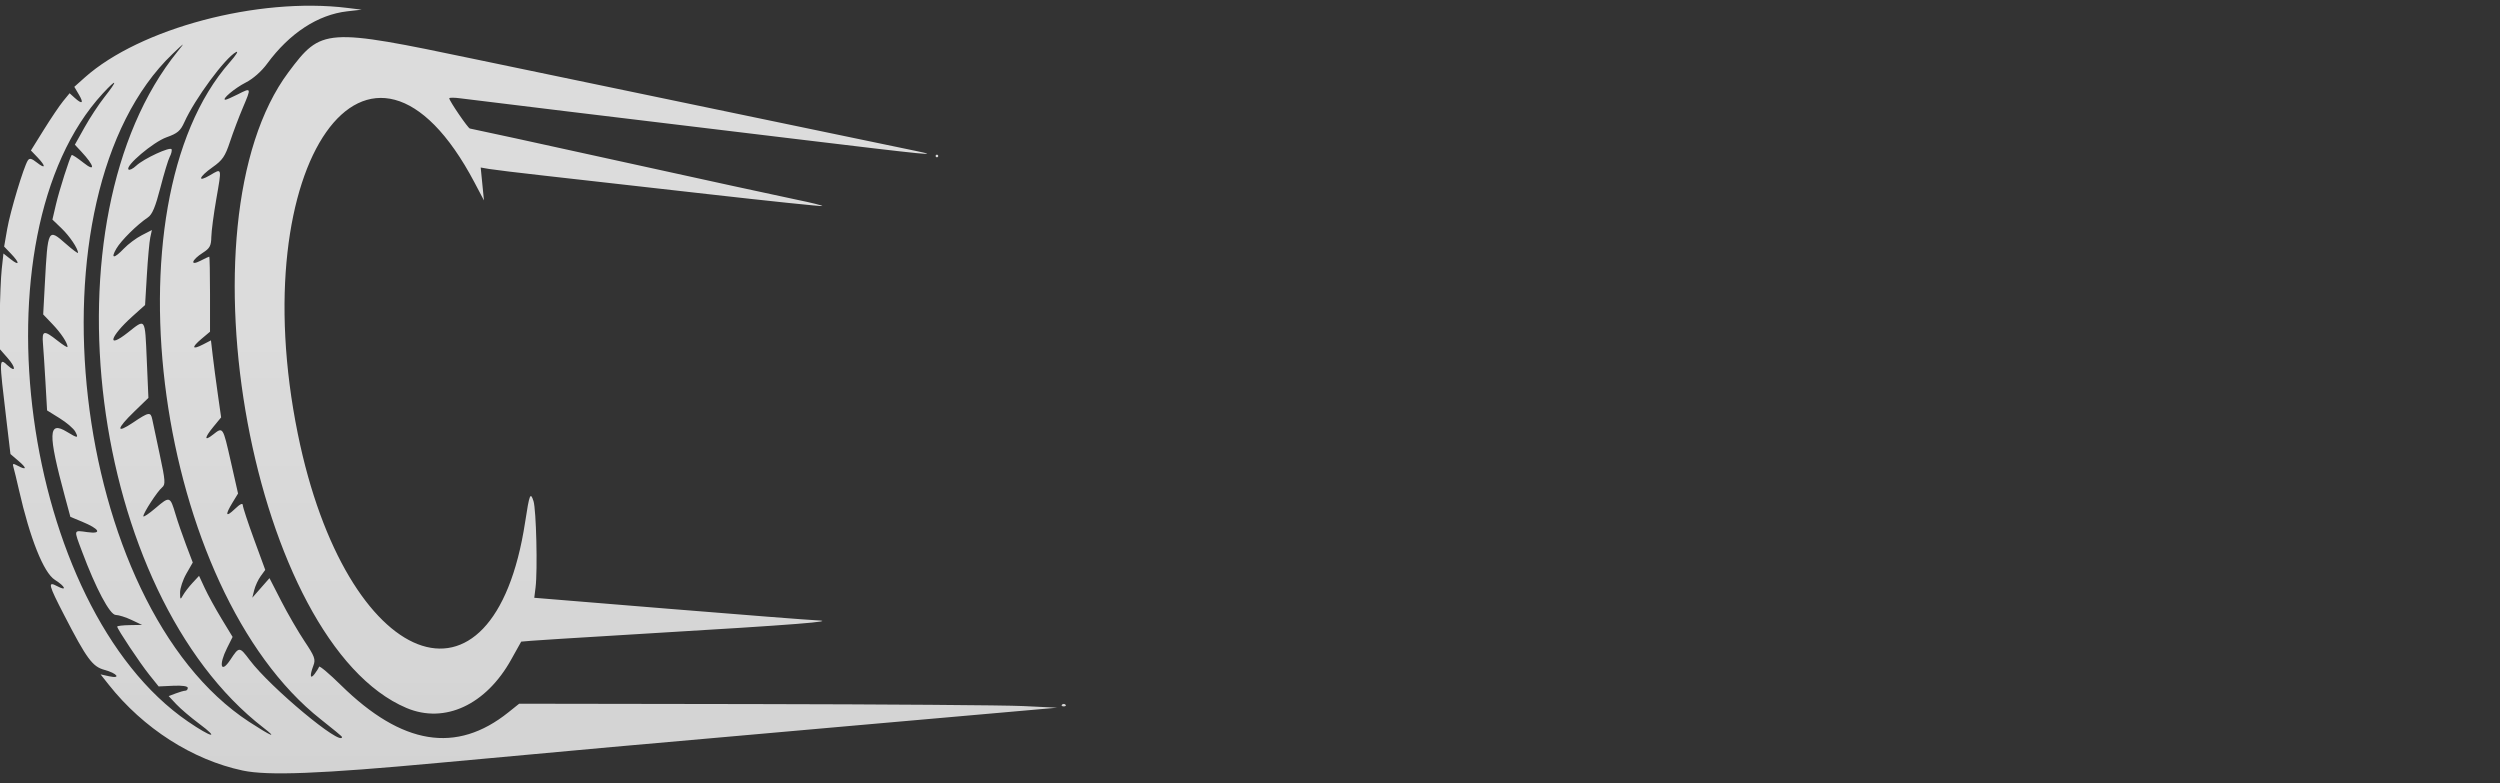
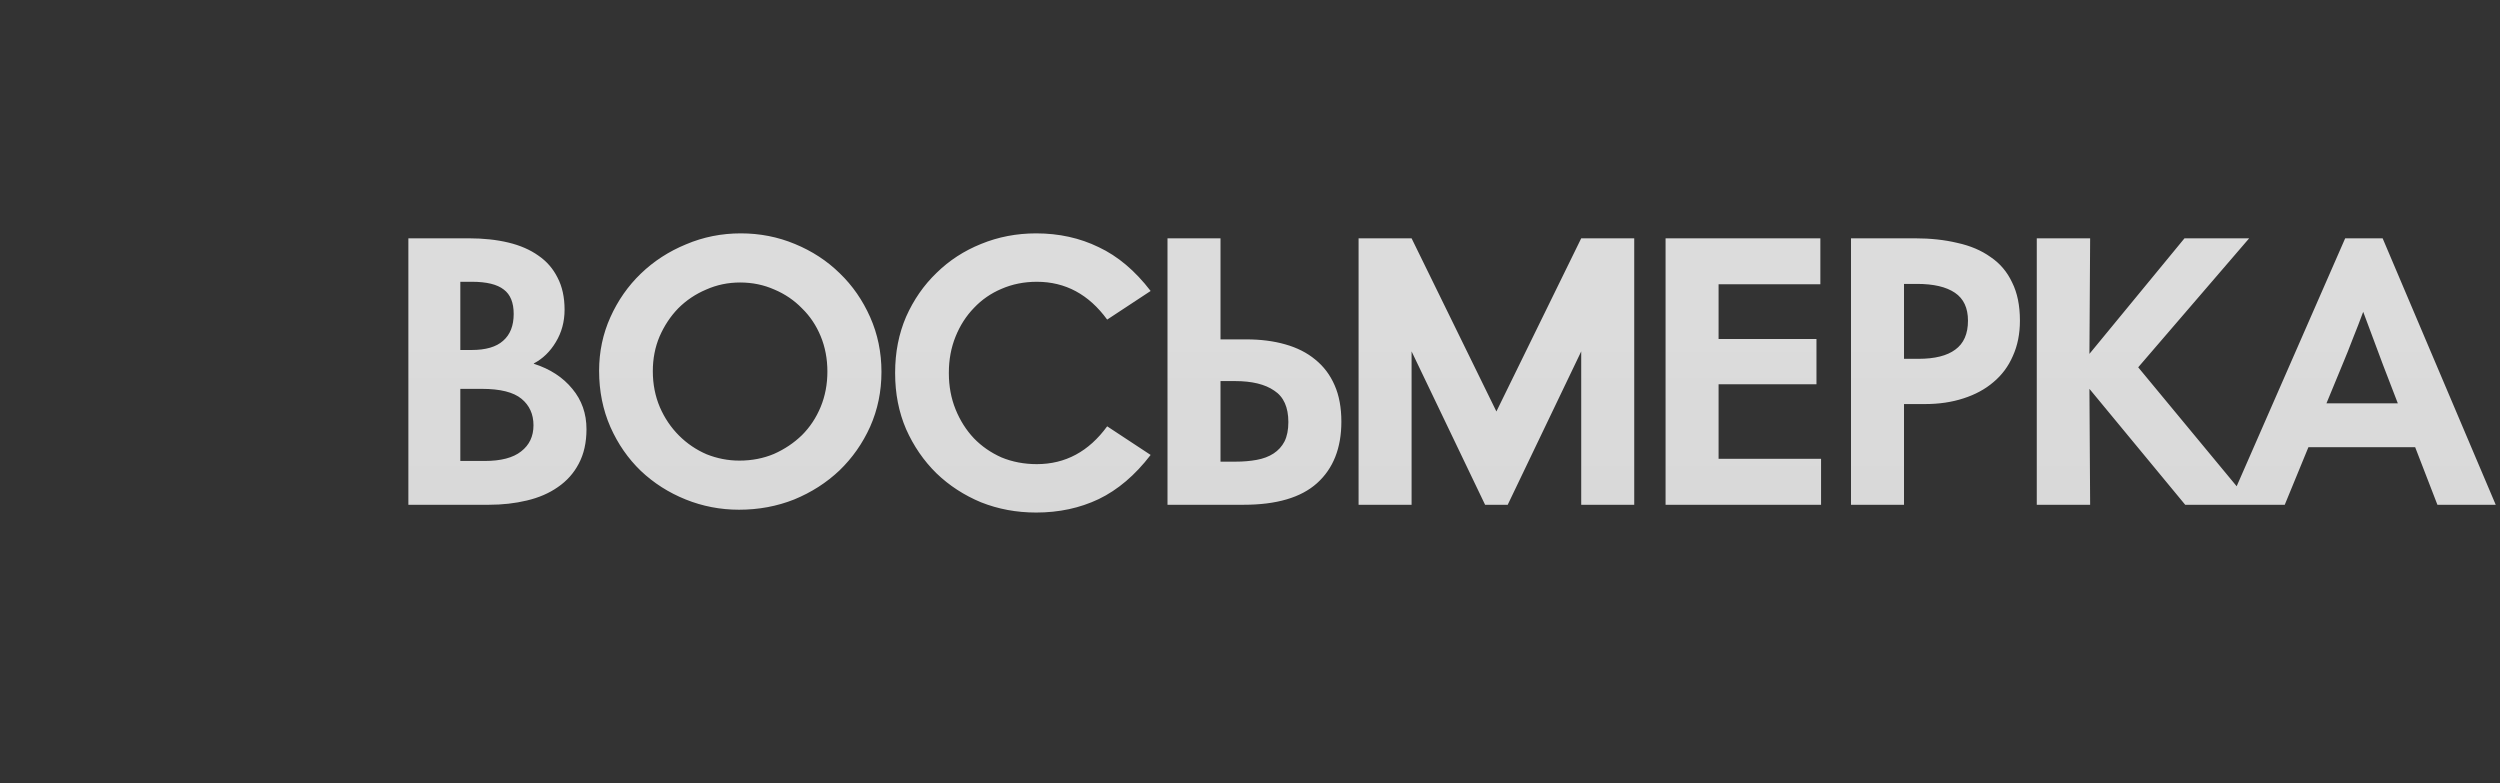
<svg xmlns="http://www.w3.org/2000/svg" xmlns:ns1="http://sodipodi.sourceforge.net/DTD/sodipodi-0.dtd" xmlns:ns2="http://www.inkscape.org/namespaces/inkscape" xmlns:xlink="http://www.w3.org/1999/xlink" width="150mm" height="47mm" viewBox="0 0 150 47" version="1.1" id="svg1" ns1:docname="logo2.svg" ns2:version="1.4.2 (a7c7f12d92, 2025-10-31)">
  <rect x="0" y="0" width="150" height="47" fill="#333333" stroke="none" />
  <ns1:namedview id="namedview1" pagecolor="#ffffff" bordercolor="#000000" borderopacity="0.25" ns2:showpageshadow="2" ns2:pageopacity="0.0" ns2:pagecheckerboard="0" ns2:deskcolor="#d1d1d1" ns2:document-units="mm" ns2:zoom="0.86695139" ns2:cx="204.74043" ns2:cy="148.79727" ns2:window-width="1920" ns2:window-height="953" ns2:window-x="0" ns2:window-y="0" ns2:window-maximized="1" ns2:current-layer="layer1" />
  <defs id="defs1">
    <linearGradient id="linearGradient6" ns2:collect="always">
      <stop style="stop-color:#c3c3c3;stop-opacity:1;" offset="0.125" id="stop6" />
      <stop style="stop-color:#ffffff;stop-opacity:0.827;" offset="0.53" id="stop7" />
    </linearGradient>
    <linearGradient id="linearGradient2" ns2:collect="always">
      <stop style="stop-color:#cccccc;stop-opacity:1;" offset="0" id="stop2" />
      <stop style="stop-color:#999999;stop-opacity:1" offset="1" id="stop3" />
    </linearGradient>
    <linearGradient ns2:collect="always" xlink:href="#linearGradient2" id="linearGradient3" x1="65.807" y1="76.133" x2="84.194" y2="50.826" gradientUnits="userSpaceOnUse" />
    <linearGradient ns2:collect="always" xlink:href="#linearGradient6" id="linearGradient7" x1="384.768" y1="651.315" x2="384.768" y2="34.97" gradientUnits="userSpaceOnUse" spreadMethod="pad" />
  </defs>
  <g id="layer1" style="fill:url(#linearGradient3);fill-rule:nonzero">
    <g id="g2-1-1" transform="matrix(0.243,0,0,0.243,-18.641,-60.011)" style="fill:url(#linearGradient7);fill-rule:nonzero;fill-opacity:1;stroke:none;stroke-width:0.435;stroke-dasharray:none">
-       <path style="fill:url(#linearGradient7);stroke-width:0.435;fill-rule:nonzero;fill-opacity:1;stroke:none;stroke-dasharray:none" d="m 136.638,437.215 c -12.394,-2.632 -24.535,-10.411 -33.072,-21.189 l -2.021,-2.552 2.132,0.468 c 3.025,0.664 1.967,-0.738 -1.2,-1.591 -2.929,-0.789 -4.35,-2.722 -9.906,-13.481 -3.923,-7.596 -4.135,-8.459 -1.772,-7.194 2.545,1.362 2.111,0.126 -0.545,-1.551 -2.759,-1.741 -6.139,-10.206 -8.857,-22.18 -0.544,-2.395 -1.148,-4.888 -1.342,-5.539 -0.304,-1.017 -0.168,-1.086 0.956,-0.484 2.284,1.222 2.434,0.709 0.323,-1.101 l -2.041,-1.749 -0.996,-8.393 c -1.845,-15.55 -1.848,-15.442 0.349,-13.454 2.048,1.853 1.993,0.459 -0.075,-1.897 l -1.977,-2.251 0.07,-7.985 c 0.038,-4.392 0.256,-9.684 0.484,-11.761 l 0.414,-3.776 1.775,1.401 c 2.251,1.777 2.303,0.961 0.087,-1.353 l -1.689,-1.763 0.759,-4.357 c 0.754,-4.328 4.063,-15.321 5.088,-16.902 0.415,-0.64 0.924,-0.521 2.261,0.531 2.174,1.71 2.244,0.907 0.115,-1.316 l -1.611,-1.681 3.193,-5.133 c 1.756,-2.823 3.905,-6.003 4.775,-7.066 l 1.582,-1.933 1.245,1.126 c 1.873,1.695 2.321,1.358 1.051,-0.792 l -1.133,-1.919 2.55,-2.276 c 13.633,-12.167 42.841,-19.919 64.852,-17.21 l 3.551,0.437 -3.551,0.404 c -7.265,0.827 -14.262,5.402 -19.798,12.943 -1.397,1.903 -3.48,3.734 -5.295,4.655 -2.718,1.378 -6.094,4.239 -5.003,4.239 0.247,0 1.627,-0.601 3.068,-1.336 3.358,-1.713 3.366,-1.693 1.253,3.275 -0.981,2.307 -2.417,6.104 -3.191,8.438 -1.195,3.603 -1.844,4.552 -4.298,6.281 -3.429,2.417 -3.884,3.898 -0.603,1.962 2.953,-1.742 2.893,-1.976 1.521,5.912 -0.649,3.728 -1.201,7.941 -1.227,9.361 -0.04,2.165 -0.375,2.791 -2.076,3.874 -2.805,1.786 -3.292,3.378 -0.609,1.991 1.087,-0.562 2.064,-1.021 2.17,-1.019 0.106,10e-4 0.193,4.172 0.193,9.267 v 9.264 l -2.126,1.789 c -2.52,2.121 -2.325,2.772 0.406,1.36 l 1.951,-1.009 0.43,3.705 c 0.236,2.038 0.801,6.318 1.255,9.51 l 0.826,5.805 -1.855,2.251 c -2.319,2.813 -2.392,3.764 -0.154,2.003 2.484,-1.954 2.437,-2.026 4.39,6.601 l 1.797,7.939 -1.359,2.23 c -1.915,3.141 -1.693,3.754 0.573,1.584 1.276,-1.222 1.945,-1.539 1.962,-0.928 0.014,0.51 1.266,4.312 2.783,8.449 l 2.758,7.521 -1.122,1.54 c -0.617,0.847 -1.336,2.393 -1.598,3.436 l -0.476,1.896 2.121,-2.416 2.121,-2.416 2.905,5.663 c 1.598,3.114 4.186,7.58 5.753,9.924 2.515,3.762 2.77,4.466 2.181,6.014 -0.941,2.474 -0.792,3.502 0.299,2.062 0.509,-0.672 1.01,-1.476 1.114,-1.788 0.104,-0.312 2.533,1.736 5.397,4.552 15.075,14.815 28.501,16.992 41.343,6.706 l 2.658,-2.129 58.03,0.09 c 31.917,0.05 61.807,0.271 66.423,0.492 l 8.393,0.402 -50.035,4.406 c -57.686,5.08 -67.874,5.995 -102.653,9.213 -29.296,2.711 -42.212,3.217 -48.421,1.899 z m 24.534,-8.299 c 0,-0.113 -2.349,-2.056 -5.221,-4.318 -40.504,-31.904 -53.668,-126.984 -22.471,-162.306 1.538,-1.741 2.218,-2.856 1.512,-2.478 -2.713,1.452 -10.181,11.583 -12.754,17.302 -0.974,2.165 -1.696,2.779 -4.405,3.74 -3.276,1.164 -10.263,7.074 -9.392,7.946 0.242,0.242 1.093,-0.171 1.891,-0.918 1.886,-1.768 8.492,-4.823 8.755,-4.05 0.112,0.329 -0.098,1.161 -0.467,1.85 -0.369,0.689 -1.408,4.119 -2.309,7.622 -1.22,4.743 -2.008,6.617 -3.084,7.338 -2.662,1.784 -6.599,5.677 -7.777,7.69 -1.497,2.559 -0.58,2.558 1.853,-0.002 1.043,-1.098 3.025,-2.576 4.403,-3.285 l 2.507,-1.289 -0.397,1.833 c -0.218,1.008 -0.596,5.173 -0.839,9.255 l -0.443,7.422 -3.148,2.83 c -5.59,5.026 -6.458,8.204 -1.08,3.953 4.4,-3.478 4.189,-3.785 4.646,6.784 l 0.405,9.366 -3.532,3.421 c -4.435,4.296 -4.549,5.559 -0.239,2.659 3.881,-2.612 4.334,-2.685 4.727,-0.763 0.163,0.799 0.996,4.723 1.85,8.719 1.379,6.456 1.443,7.356 0.573,8.07 -1.153,0.946 -4.632,6.289 -4.632,7.113 0,0.313 1.375,-0.606 3.055,-2.042 3.448,-2.947 3.566,-2.91 4.887,1.543 0.527,1.775 1.701,5.185 2.609,7.577 l 1.651,4.349 -1.574,2.753 c -0.866,1.514 -1.569,3.624 -1.562,4.69 0.011,1.764 0.075,1.822 0.724,0.646 0.392,-0.71 1.444,-2.08 2.339,-3.044 l 1.627,-1.753 1.413,3.049 c 0.777,1.677 2.641,5.071 4.142,7.542 l 2.73,4.493 -1.381,2.765 c -2.116,4.238 -1.504,6.407 0.816,2.889 2.186,-3.314 2.247,-3.313 4.787,0.058 5.133,6.813 22.804,21.522 22.804,18.982 z m -35.277,-3.258 c -2.081,-1.55 -4.627,-3.719 -5.659,-4.82 l -1.875,-2.002 1.756,-0.668 c 0.966,-0.367 2.027,-0.668 2.359,-0.668 0.332,0 0.604,-0.312 0.604,-0.692 0,-0.43 -1.365,-0.629 -3.6,-0.526 l -3.6,0.167 -2.294,-2.864 c -2.318,-2.893 -7.937,-11.325 -7.937,-11.909 0,-0.174 1.38,-0.34 3.067,-0.368 l 3.067,-0.052 -2.582,-1.222 c -1.42,-0.672 -3.188,-1.23 -3.928,-1.239 -1.437,-0.018 -4.923,-6.592 -8.32,-15.688 -2.067,-5.534 -2.151,-5.235 1.35,-4.755 3.719,0.51 3.037,-0.776 -1.38,-2.603 l -2.838,-1.174 -1.356,-5.024 c -4.229,-15.673 -4.13,-18.792 0.508,-15.964 2.663,1.623 2.948,1.614 2.05,-0.064 -0.398,-0.744 -2.125,-2.224 -3.838,-3.289 l -3.115,-1.936 -0.392,-6.88 c -0.216,-3.784 -0.497,-8.115 -0.624,-9.624 -0.277,-3.274 0.232,-3.382 3.552,-0.753 1.383,1.095 2.514,1.802 2.514,1.572 0,-0.985 -1.603,-3.407 -3.727,-5.629 l -2.283,-2.389 0.41,-7.618 c 0.733,-13.62 0.777,-13.704 5.187,-9.822 1.648,1.451 2.996,2.453 2.996,2.228 0,-1.065 -2.046,-4.107 -4.071,-6.053 l -2.244,-2.156 0.873,-3.741 c 0.809,-3.47 3.416,-11.653 3.885,-12.199 0.113,-0.132 1.422,0.724 2.908,1.901 3.051,2.416 2.733,0.764 -0.526,-2.733 l -1.6,-1.717 2.403,-4.297 c 1.322,-2.364 3.53,-5.723 4.907,-7.464 3.388,-4.286 3.163,-4.763 -0.416,-0.882 -32.43,35.166 -20.003,126.939 20.996,155.047 5.903,4.047 8.072,4.487 2.815,0.572 z m 15.908,1.015 C 98.721,393.443 86.99,301.126 120.577,259.647 c 1.906,-2.353 1.793,-2.297 -1.272,0.639 -36.761,35.212 -25.184,136.112 18.921,164.904 5.44,3.551 7.21,4.285 3.577,1.482 z m 35.293,-4.901 C 139.227,405.795 119.992,302.143 147.959,264.759 c 8.135,-10.875 9.026,-10.936 46.139,-3.166 10.865,2.275 103.538,21.561 108.464,22.572 6.999,1.437 3.93,1.135 -29.493,-2.901 -17.69,-2.136 -42.913,-5.182 -56.051,-6.768 -13.138,-1.586 -25.123,-3.052 -26.632,-3.257 -1.509,-0.205 -2.744,-0.206 -2.744,-10e-4 0,0.617 4.672,7.454 5.095,7.457 0.216,0.001 16.953,3.648 37.193,8.104 20.24,4.456 39.784,8.71 43.43,9.454 3.646,0.744 6.526,1.457 6.399,1.584 -0.127,0.127 -12.988,-1.215 -28.581,-2.982 -15.593,-1.767 -33.58,-3.797 -39.971,-4.511 -6.392,-0.715 -12.562,-1.462 -13.712,-1.661 l -2.091,-0.362 0.403,4.063 0.403,4.063 -2.323,-4.404 c -25.936,-49.173 -57.216,-4.707 -43.64,62.037 11.907,58.542 48.36,72.685 56.131,21.778 1.055,-6.911 1.301,-7.528 2.062,-5.165 0.674,2.092 1.034,17.091 0.511,21.295 l -0.32,2.572 33.246,2.719 c 18.285,1.496 34.699,2.775 36.474,2.843 5.728,0.22 -5.775,1.124 -40.288,3.167 -17.898,1.059 -32.593,2.002 -32.656,2.096 -0.063,0.094 -1.16,2.059 -2.439,4.367 -6.225,11.242 -16.453,15.993 -25.873,12.019 z m 161.836,-0.828 c 0.237,-0.237 0.624,-0.237 0.861,0 0.237,0.237 0.043,0.43 -0.43,0.43 -0.473,0 -0.667,-0.194 -0.43,-0.43 z m -31.205,-135.472 c 0,-0.178 0.145,-0.323 0.323,-0.323 0.178,0 0.323,0.145 0.323,0.323 0,0.178 -0.145,0.323 -0.323,0.323 -0.178,0 -0.323,-0.145 -0.323,-0.323 z" id="path1-8-8" />
      <path style="font-weight:bold;font-size:87.258px;font-family:'Futura Now Headline Modified v2';-inkscape-font-specification:'Futura Now Headline Modified v2 Bold';letter-spacing:-5px;word-spacing:0px;stroke-width:0.435;paint-order:stroke fill markers;fill:url(#linearGradient7);fill-rule:nonzero;fill-opacity:1;stroke:none;stroke-dasharray:none" d="M 177.545,371.595 V 305.802 h 14.921 q 5.41,0 9.773,1.047 4.363,1.047 7.417,3.229 3.054,2.094 4.712,5.41 1.745,3.316 1.745,7.94 0,4.45 -2.181,8.028 -2.094,3.49 -5.41,5.235 v 0.087 q 6.021,1.92 9.511,6.195 3.49,4.188 3.49,9.947 0,4.974 -1.92,8.551 -1.832,3.49 -5.148,5.759 -3.229,2.269 -7.679,3.316 -4.363,1.047 -9.337,1.047 z m 18.848,-10.82 q 6.021,0 8.988,-2.356 3.054,-2.356 3.054,-6.457 0,-4.101 -2.967,-6.544 -2.967,-2.443 -9.773,-2.443 h -5.323 v 17.801 z m -3.229,-27.399 q 5.235,0 7.766,-2.269 2.618,-2.269 2.618,-6.632 0,-4.188 -2.443,-6.021 -2.443,-1.92 -7.853,-1.92 h -2.88 v 16.841 z m 31.474,5.148 q 0,-7.068 2.792,-13.263 2.792,-6.195 7.504,-10.733 4.799,-4.625 11.169,-7.242 6.37,-2.705 13.525,-2.705 7.068,0 13.35,2.618 6.37,2.618 11.082,7.242 4.712,4.537 7.504,10.82 2.792,6.283 2.792,13.525 0,7.242 -2.792,13.525 -2.792,6.195 -7.591,10.82 -4.799,4.537 -11.169,7.155 -6.37,2.53 -13.612,2.53 -6.893,0 -13.176,-2.53 -6.283,-2.53 -11.082,-7.068 -4.712,-4.537 -7.504,-10.82 -2.792,-6.37 -2.792,-13.874 z m 13.263,0.087 q 0,4.799 1.745,8.9 1.745,4.014 4.712,6.981 2.967,2.967 6.806,4.625 3.927,1.571 8.115,1.571 4.625,0 8.551,-1.658 3.927,-1.745 6.893,-4.625 2.967,-2.967 4.625,-6.981 1.658,-4.014 1.658,-8.726 0,-4.712 -1.658,-8.726 -1.658,-4.014 -4.625,-6.893 -2.88,-2.967 -6.806,-4.625 -3.927,-1.745 -8.464,-1.745 -4.45,0 -8.377,1.745 -3.927,1.658 -6.893,4.625 -2.88,2.967 -4.625,6.981 -1.658,3.927 -1.658,8.551 z m 73.096,0.524 q 0,4.799 1.658,8.9 1.658,4.101 4.537,7.155 2.88,2.967 6.806,4.712 4.014,1.658 8.726,1.658 10.558,0 17.364,-9.337 l 10.733,7.068 q -5.759,7.504 -12.827,10.907 -6.981,3.316 -15.445,3.316 -7.242,0 -13.612,-2.53 -6.283,-2.618 -10.995,-7.155 -4.712,-4.625 -7.504,-10.907 -2.705,-6.283 -2.705,-13.787 v -0.175 q 0,-7.504 2.705,-13.787 2.792,-6.283 7.504,-10.82 4.712,-4.625 10.995,-7.155 6.37,-2.618 13.612,-2.618 8.464,0 15.445,3.403 7.068,3.316 12.827,10.82 l -10.733,7.068 q -6.806,-9.337 -17.364,-9.337 -4.712,0 -8.726,1.745 -3.927,1.658 -6.806,4.712 -2.88,2.967 -4.537,7.068 -1.658,4.101 -1.658,8.9 z m 67.075,-33.333 v 24.956 h 6.37 q 5.323,0 9.598,1.222 4.363,1.222 7.417,3.752 3.141,2.53 4.799,6.37 1.658,3.752 1.658,8.988 0,9.773 -6.021,15.183 -5.934,5.323 -18.15,5.323 H 364.983 V 305.802 Z m 0,55.147 h 3.665 q 2.88,0 5.235,-0.436 2.443,-0.436 4.188,-1.571 1.745,-1.134 2.705,-2.967 0.96,-1.92 0.96,-4.799 0,-5.497 -3.49,-7.766 -3.403,-2.356 -9.686,-2.356 h -3.578 z m 68.122,-12.391 20.942,-42.756 h 13.089 v 65.792 h -13.089 v -37.87 l -18.15,37.87 h -5.585 l -18.15,-37.87 v 37.87 H 412.163 V 305.802 h 13.089 z m 79.989,-42.756 v 11.344 h -25.13 v 13.525 h 24.17 v 11.169 h -24.17 v 18.411 H 526.357 v 11.344 H 487.964 V 305.802 Z m 23.359,0 q 5.759,0 10.471,1.134 4.799,1.047 8.202,3.49 3.49,2.356 5.323,6.283 1.92,3.839 1.92,9.424 0,4.886 -1.745,8.726 -1.658,3.839 -4.799,6.457 -3.054,2.618 -7.417,4.014 -4.276,1.396 -9.424,1.396 h -5.235 v 24.869 H 533.748 V 305.802 Z m -2.705,29.755 h 3.578 q 6.021,0 9.075,-2.269 3.141,-2.269 3.141,-7.155 0,-4.712 -3.229,-6.893 -3.229,-2.181 -9.337,-2.181 h -3.229 z m 45.958,-29.755 -0.175,28.533 23.472,-28.533 h 15.968 l -27.399,31.849 28.097,33.943 h -16.492 l -23.647,-28.621 0.175,28.621 H 579.619 V 305.802 Z m 62.974,0 h 9.249 l 27.923,65.792 H 678.543 l -5.497,-14.223 h -26.352 l -5.846,14.223 h -13.874 z m 13.001,40.749 -3.665,-9.511 q -1.222,-3.316 -2.443,-6.544 -1.222,-3.229 -2.443,-6.544 -1.222,3.316 -2.53,6.544 -1.222,3.229 -2.618,6.544 l -3.927,9.511 z" id="text1-7-7" aria-label="ВОСЬМЕРКА" />
    </g>
  </g>
</svg>